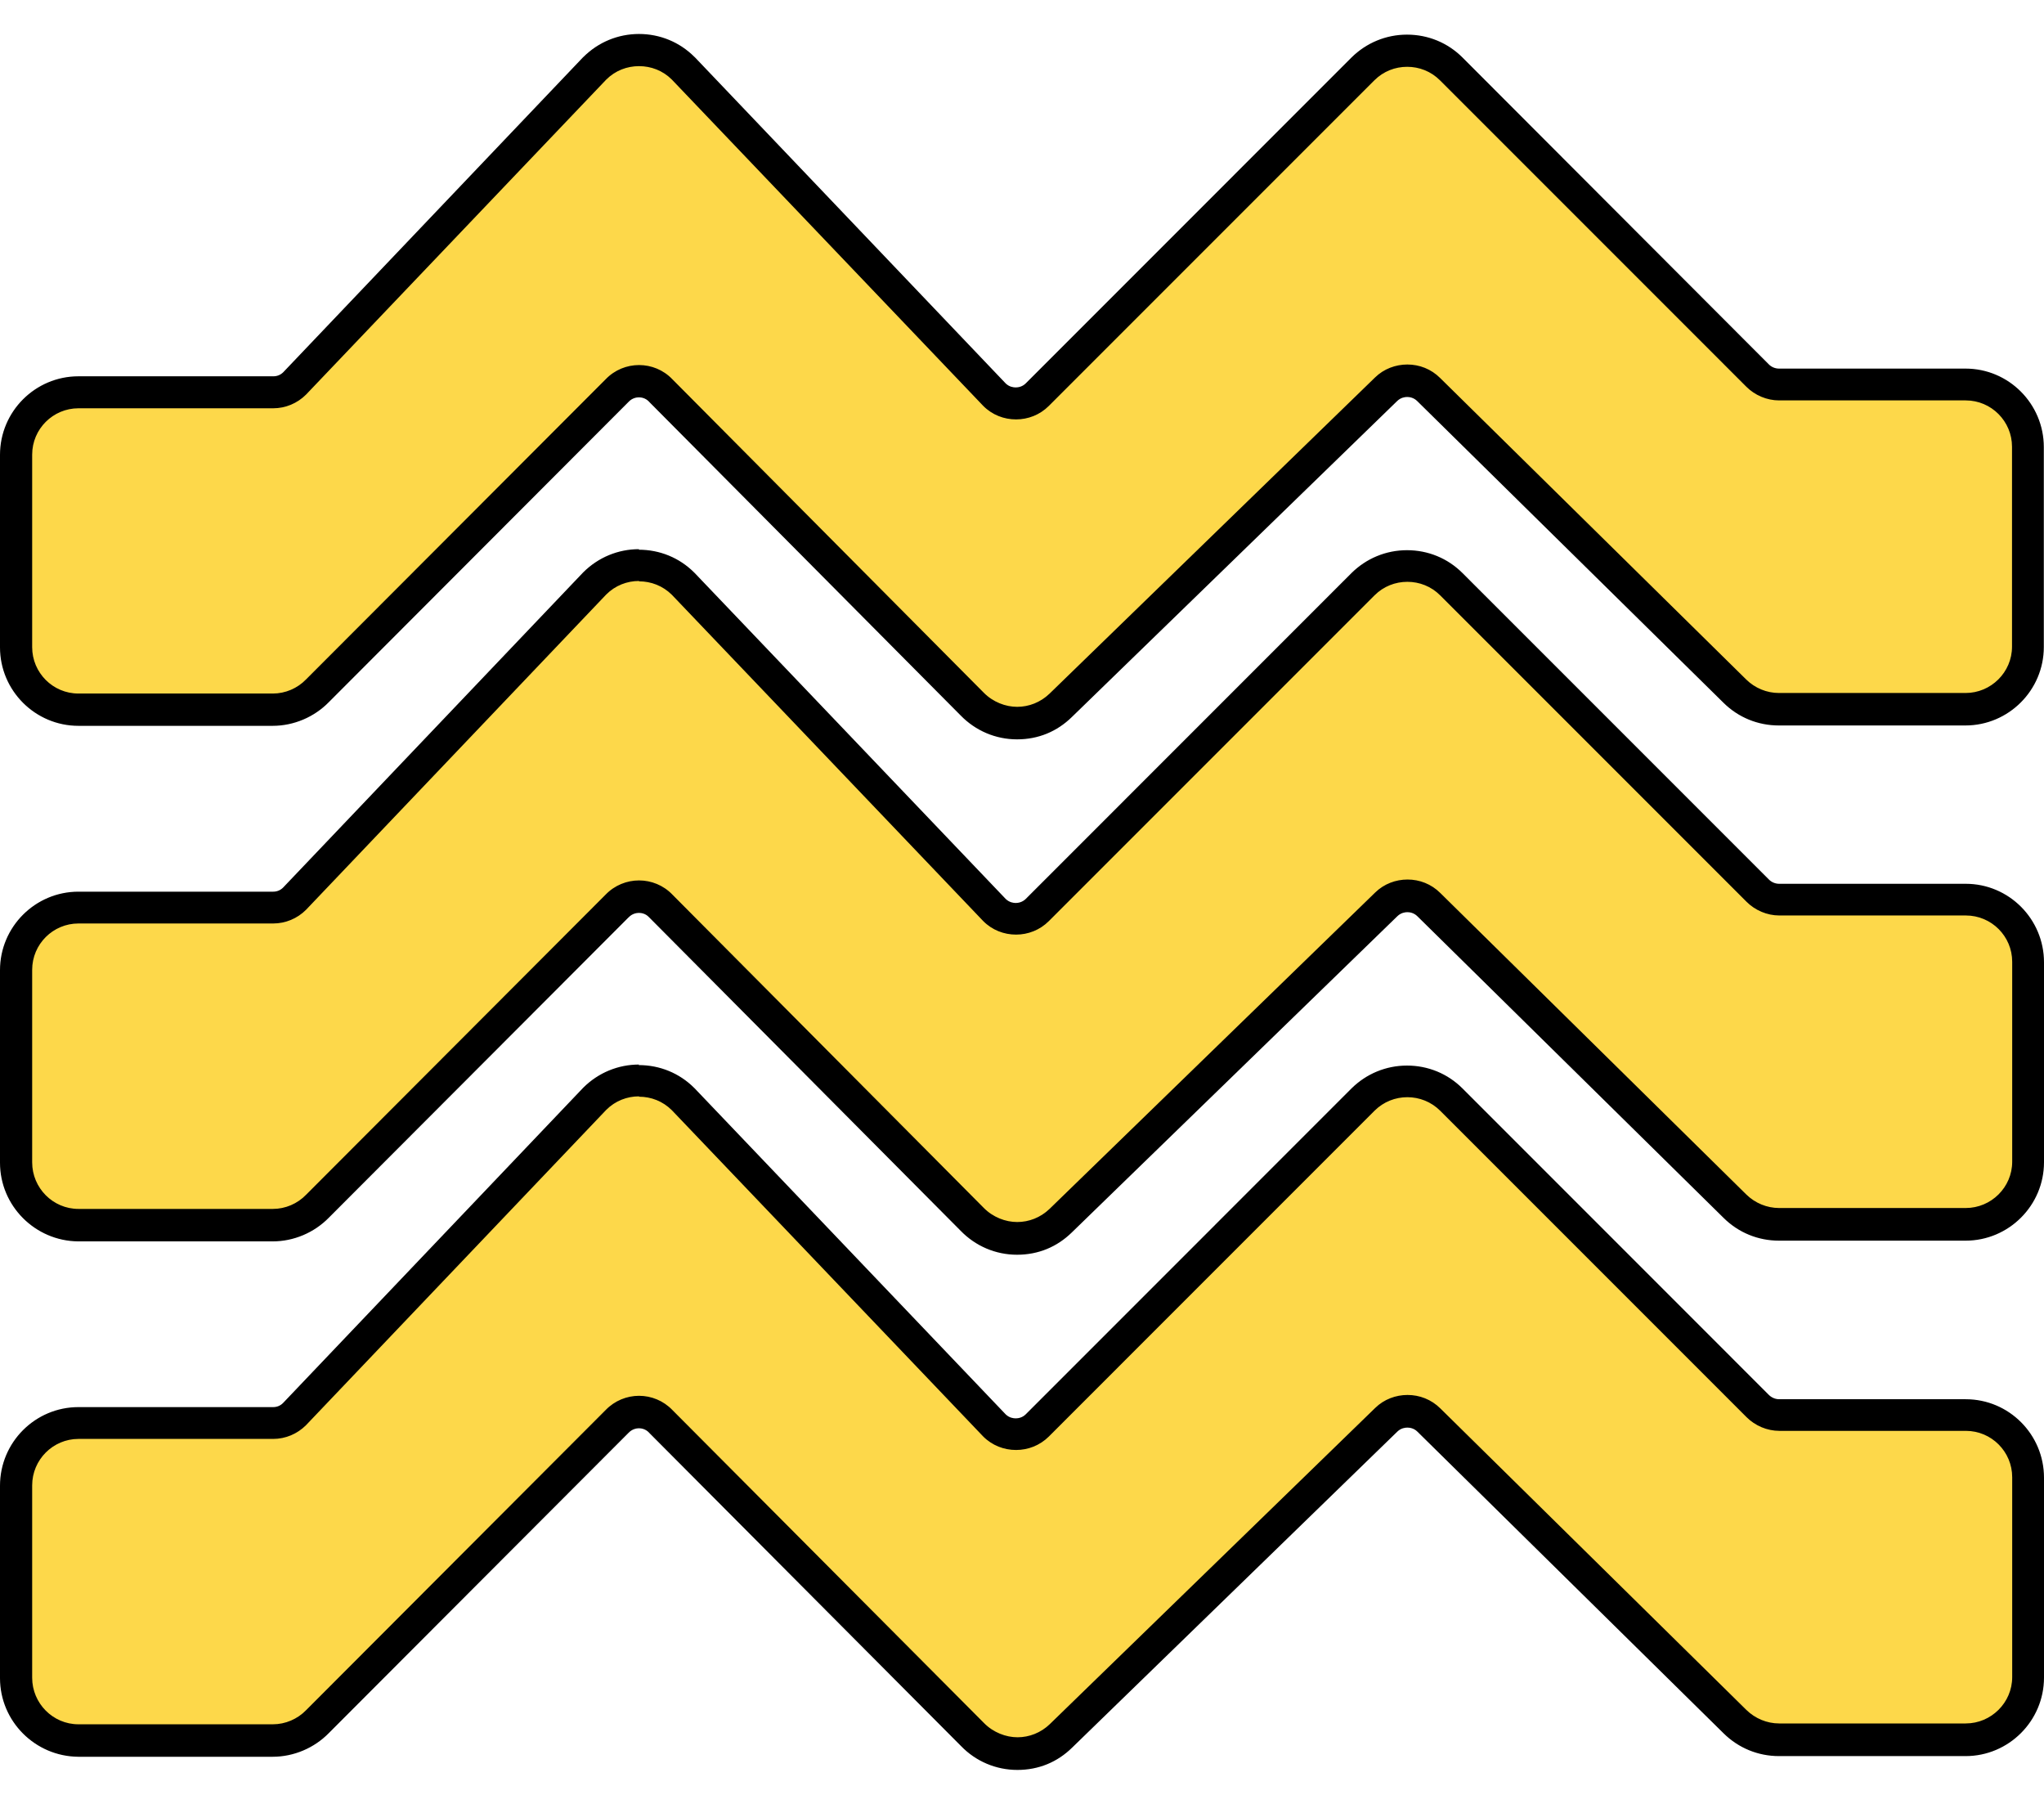
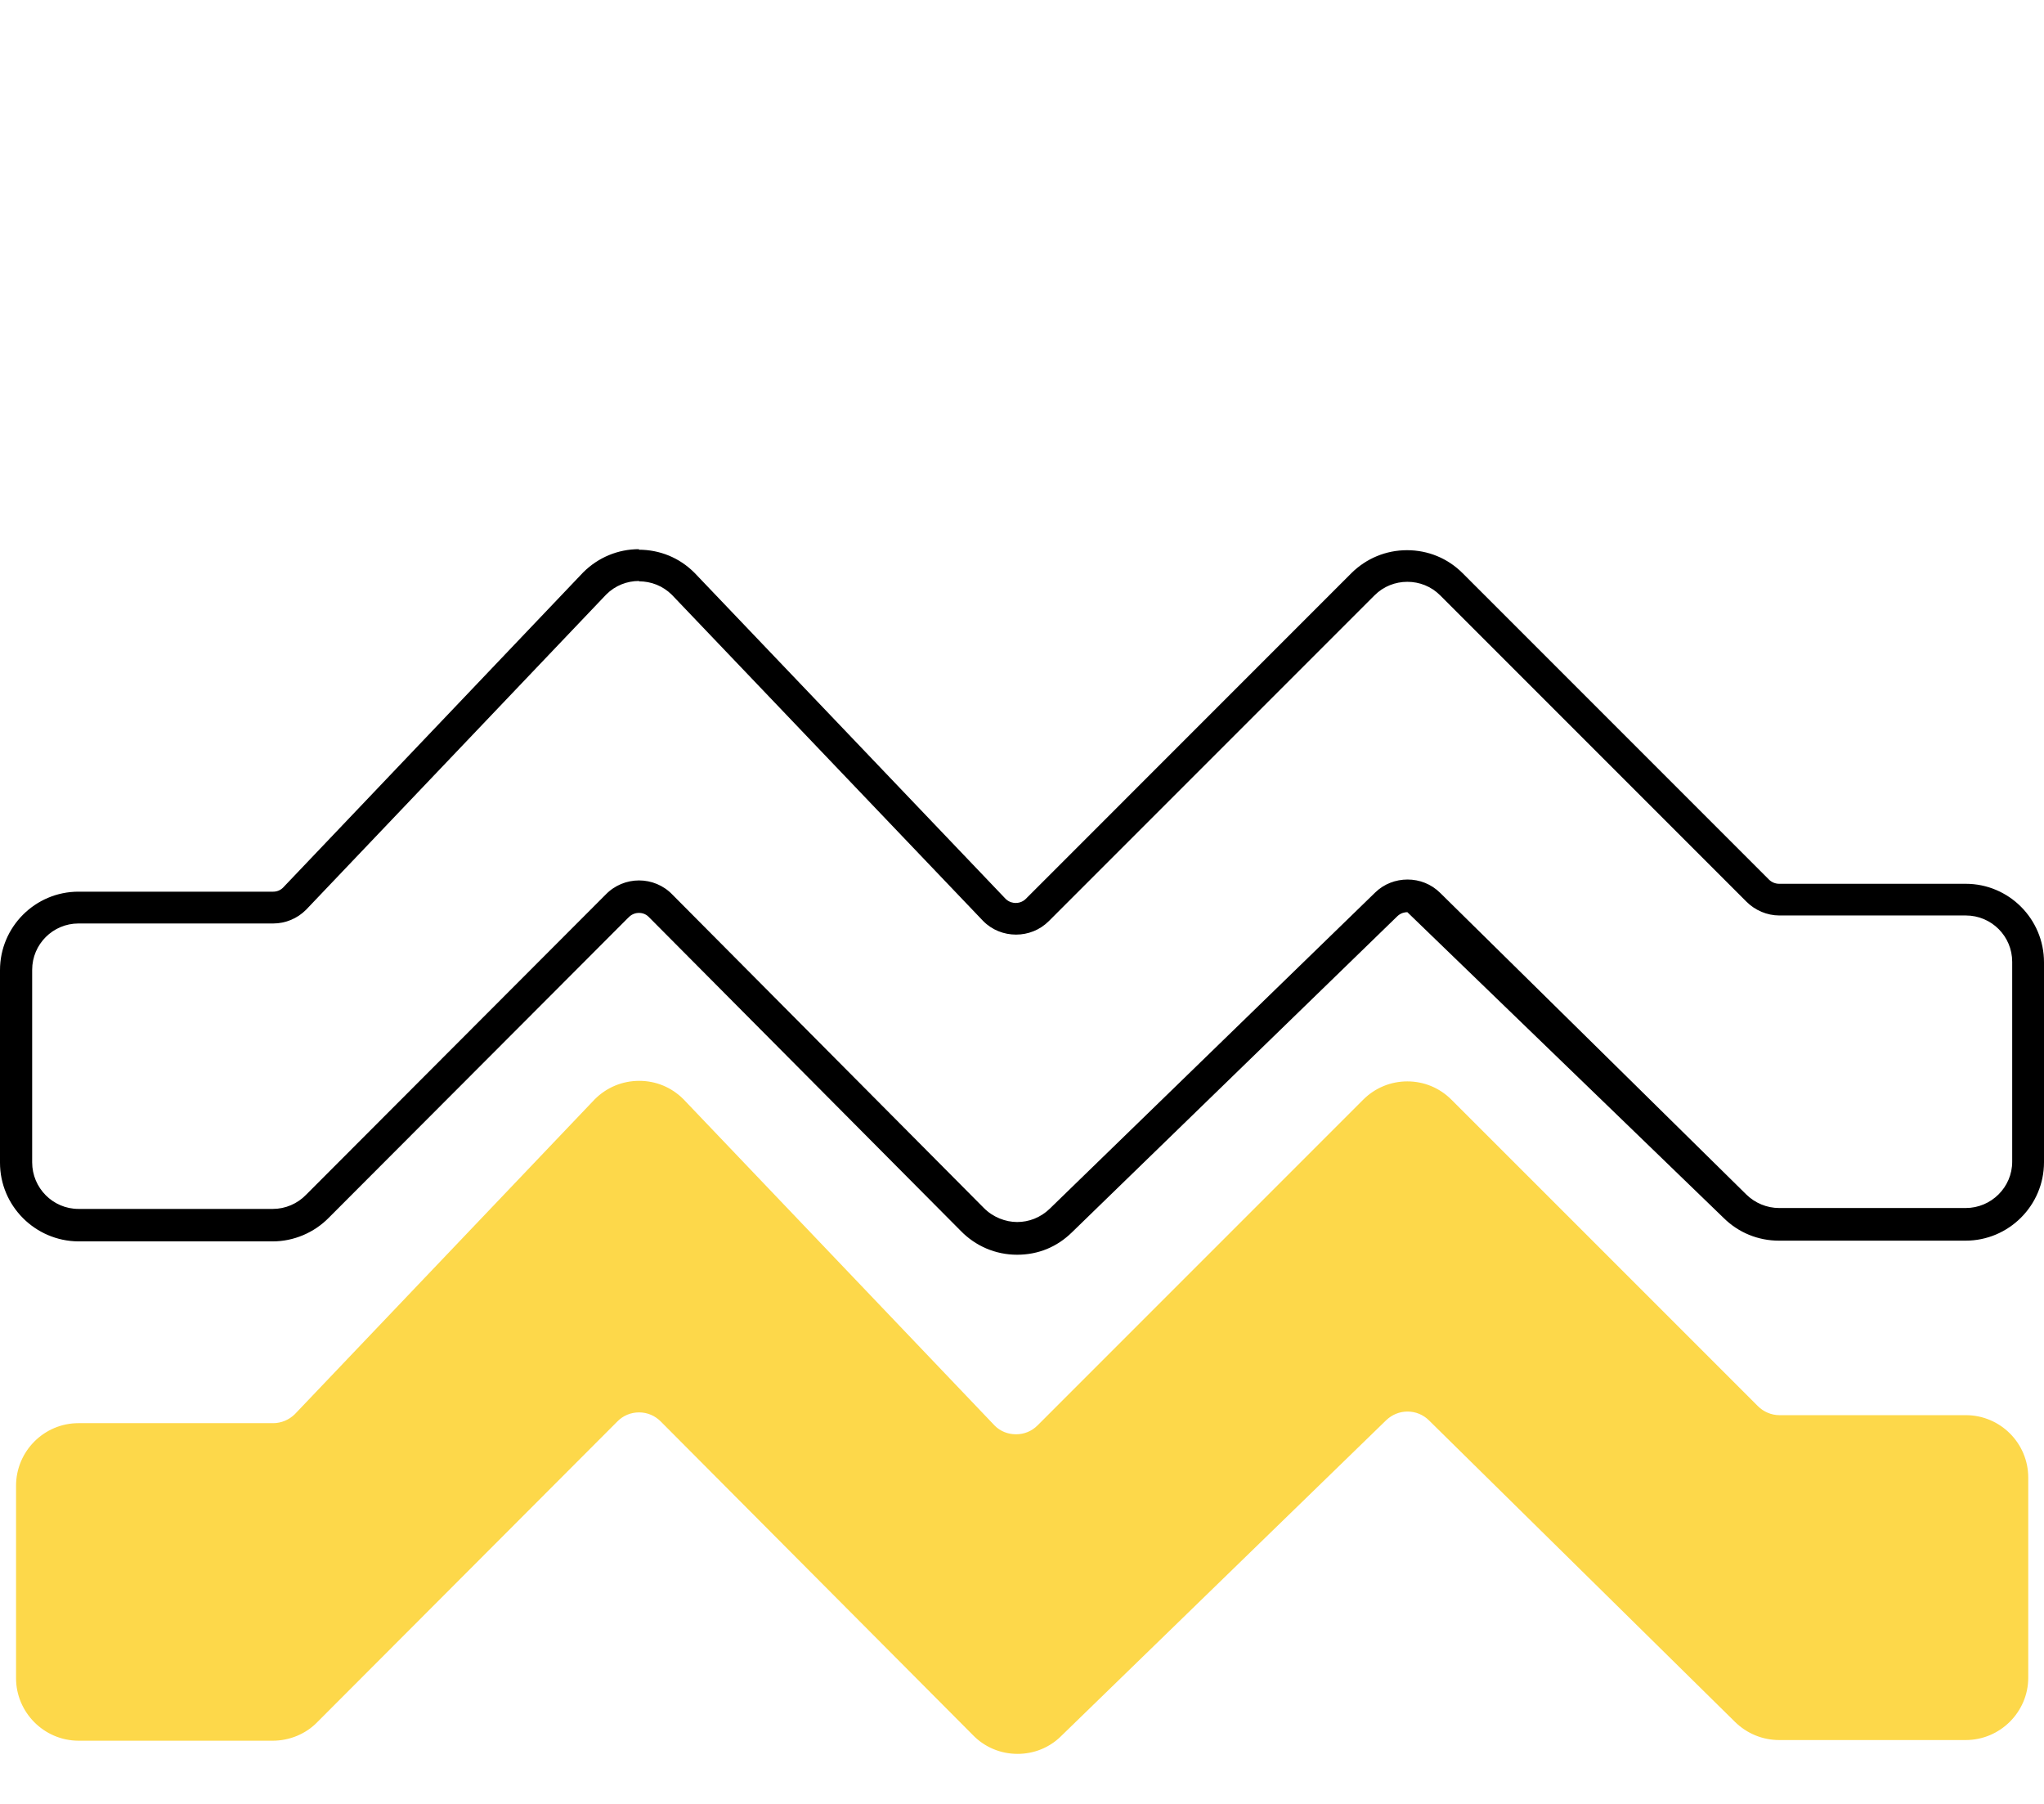
<svg xmlns="http://www.w3.org/2000/svg" width="34" height="30" viewBox="0 0 34 30" fill="none">
  <path d="M16.926 29.168C16.642 29.168 16.374 29.055 16.178 28.85L10.997 23.646C10.897 23.543 10.769 23.489 10.63 23.489C10.491 23.489 10.363 23.543 10.266 23.643L5.281 28.637C5.09 28.836 4.817 28.949 4.536 28.949H1.305C0.731 28.947 0.267 28.477 0.267 27.909V24.709C0.267 24.135 0.734 23.668 1.305 23.668H4.544C4.678 23.668 4.806 23.614 4.903 23.52L9.893 18.282C10.092 18.083 10.354 17.975 10.633 17.975C10.912 17.975 11.17 18.083 11.367 18.279L16.548 23.711C16.639 23.802 16.764 23.853 16.901 23.853C17.037 23.853 17.162 23.802 17.259 23.705L22.676 18.288C22.872 18.092 23.134 17.984 23.41 17.984C23.686 17.984 23.947 18.092 24.143 18.288L29.24 23.384C29.333 23.478 29.464 23.535 29.598 23.535H32.7C33.272 23.535 33.738 24.001 33.738 24.573V27.9C33.738 28.472 33.269 28.938 32.698 28.938H29.595C29.319 28.938 29.058 28.83 28.861 28.637L23.771 23.623C23.674 23.526 23.546 23.475 23.413 23.475C23.279 23.475 23.157 23.526 23.06 23.617L17.648 28.875C17.455 29.066 17.196 29.168 16.926 29.168Z" fill="#FDD84A" />
-   <path d="M10.63 18.239C10.829 18.239 11.025 18.313 11.176 18.464L16.355 23.89C16.505 24.04 16.701 24.114 16.901 24.114C17.099 24.114 17.296 24.04 17.447 23.89L22.864 18.472C23.015 18.322 23.211 18.247 23.41 18.247C23.609 18.247 23.805 18.322 23.956 18.472L29.052 23.568C29.194 23.71 29.393 23.796 29.598 23.796H32.7C33.127 23.796 33.471 24.143 33.471 24.567V27.891C33.471 28.317 33.121 28.662 32.698 28.662H29.595C29.39 28.662 29.194 28.579 29.049 28.437L23.959 23.423C23.808 23.273 23.612 23.199 23.413 23.199C23.219 23.199 23.023 23.27 22.875 23.415L17.463 28.673C17.313 28.818 17.119 28.892 16.926 28.892C16.733 28.892 16.522 28.812 16.369 28.656L11.184 23.449C11.034 23.293 10.832 23.213 10.63 23.213C10.428 23.213 10.226 23.293 10.075 23.449L5.093 28.44C4.948 28.59 4.746 28.676 4.539 28.676H1.305C0.879 28.676 0.535 28.326 0.535 27.902V24.703C0.535 24.276 0.882 23.93 1.305 23.93H4.544C4.749 23.93 4.945 23.847 5.09 23.702L10.084 18.458C10.235 18.307 10.431 18.233 10.63 18.233M10.63 17.704C10.28 17.704 9.953 17.841 9.706 18.085C9.703 18.088 9.7 18.091 9.697 18.094L4.709 23.332C4.664 23.378 4.607 23.401 4.544 23.401H1.305C0.586 23.401 0 23.986 0 24.709V27.908C0 28.625 0.583 29.21 1.302 29.216H4.536C4.886 29.216 5.227 29.071 5.471 28.821L10.451 23.833C10.451 23.833 10.454 23.83 10.457 23.827C10.516 23.765 10.59 23.753 10.627 23.753C10.664 23.753 10.738 23.762 10.798 23.827C10.798 23.827 10.801 23.83 10.803 23.833L15.985 29.037C16.232 29.293 16.568 29.435 16.923 29.435C17.279 29.435 17.589 29.304 17.833 29.065L23.245 23.807C23.305 23.75 23.373 23.742 23.41 23.742C23.447 23.742 23.518 23.75 23.578 23.81L28.671 28.827C28.918 29.071 29.245 29.205 29.592 29.205H32.695C33.414 29.205 34 28.619 34 27.899V24.575C34 23.855 33.417 23.27 32.698 23.27H29.595C29.532 23.27 29.47 23.244 29.424 23.199L24.328 18.102C24.081 17.855 23.754 17.721 23.404 17.721C23.054 17.721 22.727 17.858 22.48 18.102L17.063 23.52C17.003 23.58 16.932 23.588 16.895 23.588C16.858 23.588 16.79 23.58 16.73 23.523L11.557 18.102C11.557 18.102 11.551 18.097 11.549 18.094C11.301 17.846 10.974 17.713 10.624 17.713L10.63 17.704Z" fill="black" />
-   <path d="M16.92 20.6C16.636 20.6 16.369 20.486 16.172 20.281L10.997 15.074C10.897 14.972 10.769 14.918 10.63 14.918C10.491 14.918 10.363 14.972 10.266 15.071L5.281 20.065C5.09 20.264 4.817 20.378 4.536 20.378H1.305C0.731 20.375 0.267 19.906 0.267 19.337V16.135C0.267 15.563 0.734 15.097 1.305 15.097H4.544C4.678 15.097 4.806 15.043 4.903 14.946L9.893 9.708C10.092 9.509 10.354 9.401 10.633 9.401C10.912 9.401 11.17 9.509 11.367 9.705L16.548 15.137C16.639 15.228 16.764 15.279 16.901 15.279C17.037 15.279 17.162 15.228 17.259 15.131L22.676 9.713C22.872 9.517 23.134 9.409 23.41 9.409C23.686 9.409 23.947 9.517 24.143 9.713L29.24 14.809C29.333 14.903 29.464 14.957 29.598 14.957H32.7C33.272 14.957 33.738 15.424 33.738 15.995V19.323C33.738 19.894 33.269 20.361 32.698 20.361H29.595C29.319 20.361 29.058 20.253 28.861 20.059L23.771 15.046C23.674 14.949 23.546 14.898 23.413 14.898C23.279 14.898 23.157 14.949 23.06 15.04L17.643 20.301C17.449 20.491 17.191 20.594 16.92 20.594V20.6Z" fill="#FDD84A" />
-   <path d="M10.63 9.668C10.829 9.668 11.025 9.742 11.176 9.892L16.355 15.318C16.505 15.469 16.701 15.543 16.901 15.543C17.099 15.543 17.296 15.469 17.447 15.318L22.864 9.901C23.015 9.75 23.211 9.676 23.41 9.676C23.609 9.676 23.805 9.75 23.956 9.901L29.052 14.997C29.194 15.139 29.393 15.225 29.598 15.225H32.7C33.127 15.225 33.471 15.571 33.471 15.995V19.32C33.471 19.746 33.121 20.09 32.698 20.09H29.595C29.39 20.09 29.194 20.008 29.049 19.866L23.959 14.852C23.808 14.701 23.612 14.627 23.413 14.627C23.219 14.627 23.023 14.698 22.875 14.843L17.458 20.105C17.307 20.25 17.114 20.323 16.92 20.323C16.727 20.323 16.517 20.244 16.363 20.087L11.184 14.877C11.034 14.721 10.832 14.642 10.63 14.642C10.428 14.642 10.226 14.721 10.075 14.877L5.093 19.868C4.948 20.019 4.746 20.105 4.539 20.105H1.305C0.879 20.105 0.535 19.755 0.535 19.331V16.129C0.535 15.702 0.882 15.358 1.305 15.358H4.544C4.749 15.358 4.945 15.276 5.09 15.131L10.084 9.887C10.235 9.736 10.431 9.662 10.63 9.662M10.63 9.133C10.28 9.133 9.953 9.27 9.706 9.514C9.703 9.517 9.7 9.52 9.697 9.523L4.709 14.761C4.664 14.806 4.607 14.829 4.544 14.829H1.305C0.586 14.829 0 15.415 0 16.134V19.337C0 20.053 0.583 20.639 1.302 20.645H4.536C4.886 20.645 5.227 20.5 5.471 20.25L10.451 15.261C10.451 15.261 10.454 15.259 10.457 15.256C10.516 15.193 10.59 15.182 10.627 15.182C10.664 15.182 10.738 15.19 10.798 15.256C10.798 15.256 10.801 15.259 10.803 15.261L15.979 20.468C16.227 20.724 16.562 20.867 16.918 20.867C17.273 20.867 17.583 20.736 17.828 20.497L23.245 15.236C23.305 15.179 23.373 15.17 23.41 15.17C23.447 15.17 23.518 15.179 23.578 15.239L28.671 20.255C28.918 20.5 29.245 20.633 29.592 20.633H32.695C33.414 20.633 34 20.048 34 19.328V16.004C34 15.284 33.417 14.698 32.698 14.698H29.595C29.532 14.698 29.47 14.673 29.424 14.627L24.328 9.531C24.081 9.284 23.754 9.15 23.404 9.15C23.054 9.15 22.727 9.287 22.48 9.531L17.063 14.949C17.003 15.008 16.932 15.017 16.895 15.017C16.858 15.017 16.79 15.008 16.73 14.951L11.557 9.531C11.557 9.531 11.551 9.525 11.549 9.523C11.301 9.275 10.974 9.142 10.624 9.142L10.63 9.133Z" fill="black" />
-   <path d="M16.92 12.029C16.636 12.029 16.369 11.915 16.172 11.71L10.997 6.5C10.897 6.398 10.769 6.344 10.63 6.344C10.491 6.344 10.363 6.398 10.266 6.498L5.281 11.491C5.09 11.69 4.817 11.804 4.536 11.804H1.305C0.734 11.804 0.267 11.338 0.267 10.766V7.564C0.267 6.992 0.734 6.526 1.305 6.526H4.544C4.678 6.526 4.806 6.472 4.903 6.375L9.891 1.14C10.09 0.941 10.351 0.833 10.63 0.833C10.909 0.833 11.168 0.941 11.364 1.137L16.545 6.569C16.636 6.66 16.761 6.711 16.898 6.711C17.034 6.711 17.159 6.66 17.256 6.563L22.671 1.146C22.867 0.949 23.128 0.841 23.404 0.841C23.68 0.841 23.942 0.949 24.138 1.146L29.234 6.242C29.328 6.336 29.459 6.39 29.592 6.39H32.695C33.266 6.39 33.733 6.856 33.733 7.428V10.755C33.733 11.326 33.264 11.793 32.692 11.793H29.589C29.314 11.793 29.052 11.685 28.856 11.491L23.765 6.478C23.669 6.381 23.541 6.33 23.407 6.33C23.273 6.33 23.151 6.381 23.054 6.472L17.64 11.73C17.447 11.921 17.188 12.023 16.918 12.023L16.92 12.029Z" fill="#FDD84A" />
-   <path d="M10.63 1.1C10.829 1.1 11.025 1.173 11.176 1.324L16.355 6.75C16.505 6.901 16.701 6.975 16.901 6.975C17.099 6.975 17.296 6.901 17.447 6.75L22.861 1.336C23.012 1.185 23.208 1.111 23.407 1.111C23.606 1.111 23.802 1.185 23.953 1.336L29.049 6.432C29.191 6.574 29.39 6.659 29.595 6.659H32.698C33.124 6.659 33.468 7.006 33.468 7.43V10.754C33.468 11.181 33.118 11.525 32.695 11.525H29.592C29.387 11.525 29.191 11.443 29.046 11.3L23.956 6.287C23.805 6.136 23.609 6.062 23.41 6.062C23.216 6.062 23.02 6.133 22.872 6.278L17.458 11.536C17.307 11.681 17.114 11.755 16.92 11.755C16.727 11.755 16.517 11.676 16.363 11.519L11.184 6.307C11.034 6.15 10.832 6.071 10.63 6.071C10.428 6.071 10.226 6.15 10.075 6.307L5.093 11.297C4.948 11.448 4.746 11.534 4.539 11.534H1.305C0.879 11.534 0.535 11.187 0.535 10.763V7.561C0.535 7.134 0.882 6.79 1.305 6.79H4.544C4.749 6.79 4.945 6.708 5.09 6.563L10.084 1.324C10.235 1.173 10.431 1.1 10.63 1.1ZM10.63 0.565C10.28 0.565 9.953 0.701 9.706 0.946C9.703 0.949 9.7 0.952 9.697 0.954L4.712 6.19C4.667 6.235 4.61 6.258 4.547 6.258H1.305C0.586 6.258 0 6.844 0 7.564V10.766C0 11.485 0.586 12.071 1.305 12.071H4.536C4.886 12.071 5.227 11.926 5.471 11.676L10.451 6.688C10.451 6.688 10.454 6.685 10.457 6.682C10.516 6.619 10.59 6.608 10.627 6.608C10.664 6.608 10.738 6.617 10.798 6.682C10.798 6.682 10.801 6.685 10.803 6.688L15.979 11.898C16.227 12.153 16.562 12.296 16.918 12.296C17.273 12.296 17.583 12.165 17.828 11.926L23.242 6.668C23.302 6.611 23.37 6.602 23.407 6.602C23.444 6.602 23.515 6.611 23.575 6.671L28.668 11.687C28.915 11.932 29.242 12.065 29.589 12.065H32.692C33.411 12.065 33.997 11.479 33.997 10.76V7.436C33.997 6.716 33.414 6.13 32.695 6.13H29.592C29.53 6.13 29.467 6.105 29.422 6.059L24.328 0.957C24.081 0.71 23.754 0.576 23.404 0.576C23.054 0.576 22.727 0.713 22.48 0.957L17.063 6.375C17.003 6.435 16.932 6.443 16.895 6.443C16.858 6.443 16.79 6.435 16.73 6.378L11.56 0.954C11.56 0.954 11.554 0.949 11.551 0.946C11.304 0.699 10.977 0.565 10.627 0.565H10.63Z" fill="black" />
+   <path d="M10.63 9.668C10.829 9.668 11.025 9.742 11.176 9.892L16.355 15.318C16.505 15.469 16.701 15.543 16.901 15.543C17.099 15.543 17.296 15.469 17.447 15.318L22.864 9.901C23.015 9.75 23.211 9.676 23.41 9.676C23.609 9.676 23.805 9.75 23.956 9.901L29.052 14.997C29.194 15.139 29.393 15.225 29.598 15.225H32.7C33.127 15.225 33.471 15.571 33.471 15.995V19.32C33.471 19.746 33.121 20.09 32.698 20.09H29.595C29.39 20.09 29.194 20.008 29.049 19.866L23.959 14.852C23.808 14.701 23.612 14.627 23.413 14.627C23.219 14.627 23.023 14.698 22.875 14.843L17.458 20.105C17.307 20.25 17.114 20.323 16.92 20.323C16.727 20.323 16.517 20.244 16.363 20.087L11.184 14.877C11.034 14.721 10.832 14.642 10.63 14.642C10.428 14.642 10.226 14.721 10.075 14.877L5.093 19.868C4.948 20.019 4.746 20.105 4.539 20.105H1.305C0.879 20.105 0.535 19.755 0.535 19.331V16.129C0.535 15.702 0.882 15.358 1.305 15.358H4.544C4.749 15.358 4.945 15.276 5.09 15.131L10.084 9.887C10.235 9.736 10.431 9.662 10.63 9.662M10.63 9.133C10.28 9.133 9.953 9.27 9.706 9.514C9.703 9.517 9.7 9.52 9.697 9.523L4.709 14.761C4.664 14.806 4.607 14.829 4.544 14.829H1.305C0.586 14.829 0 15.415 0 16.134V19.337C0 20.053 0.583 20.639 1.302 20.645H4.536C4.886 20.645 5.227 20.5 5.471 20.25L10.451 15.261C10.451 15.261 10.454 15.259 10.457 15.256C10.516 15.193 10.59 15.182 10.627 15.182C10.664 15.182 10.738 15.19 10.798 15.256C10.798 15.256 10.801 15.259 10.803 15.261L15.979 20.468C16.227 20.724 16.562 20.867 16.918 20.867C17.273 20.867 17.583 20.736 17.828 20.497L23.245 15.236C23.305 15.179 23.373 15.17 23.41 15.17L28.671 20.255C28.918 20.5 29.245 20.633 29.592 20.633H32.695C33.414 20.633 34 20.048 34 19.328V16.004C34 15.284 33.417 14.698 32.698 14.698H29.595C29.532 14.698 29.47 14.673 29.424 14.627L24.328 9.531C24.081 9.284 23.754 9.15 23.404 9.15C23.054 9.15 22.727 9.287 22.48 9.531L17.063 14.949C17.003 15.008 16.932 15.017 16.895 15.017C16.858 15.017 16.79 15.008 16.73 14.951L11.557 9.531C11.557 9.531 11.551 9.525 11.549 9.523C11.301 9.275 10.974 9.142 10.624 9.142L10.63 9.133Z" fill="black" />
</svg>